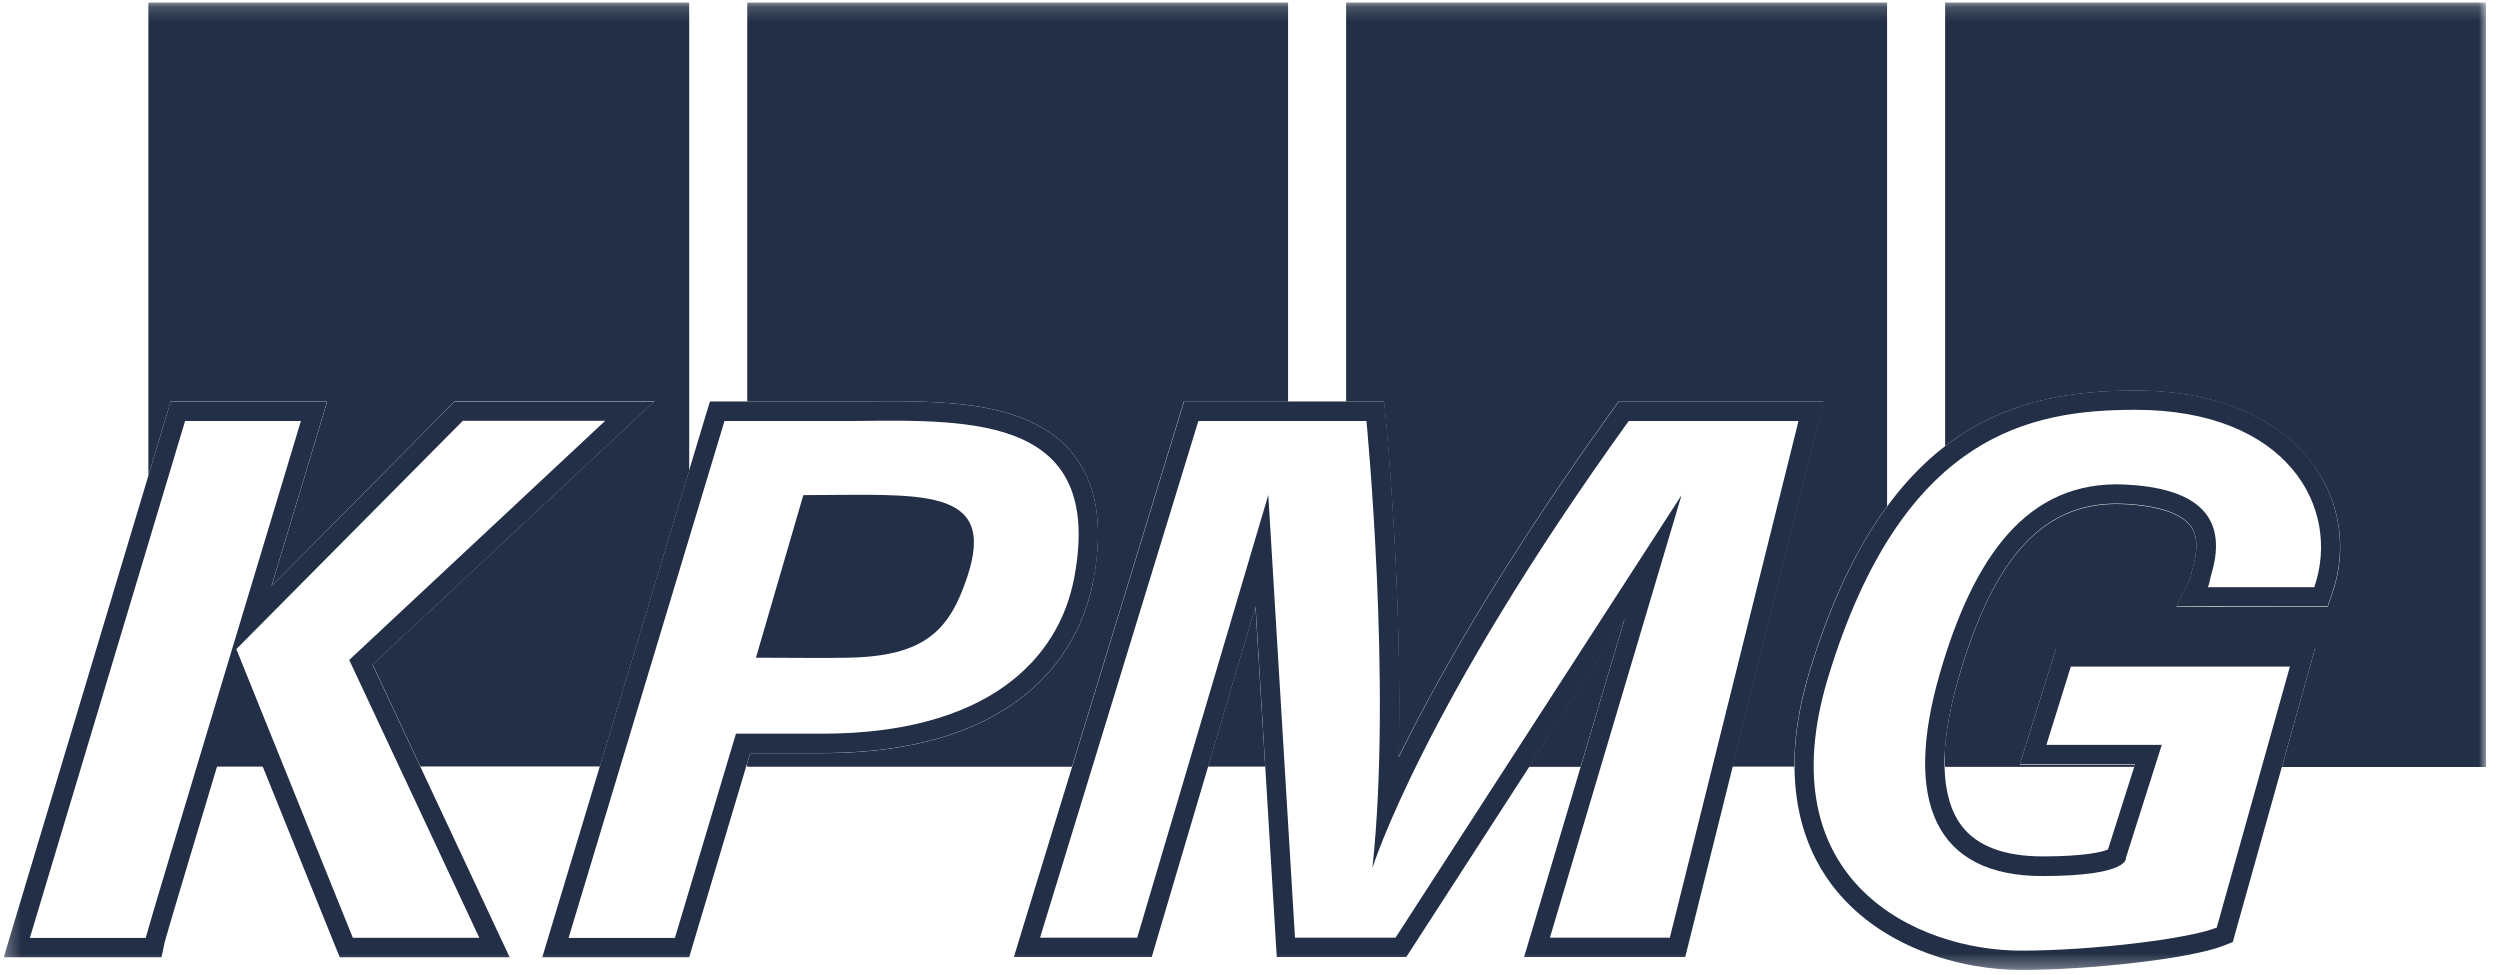
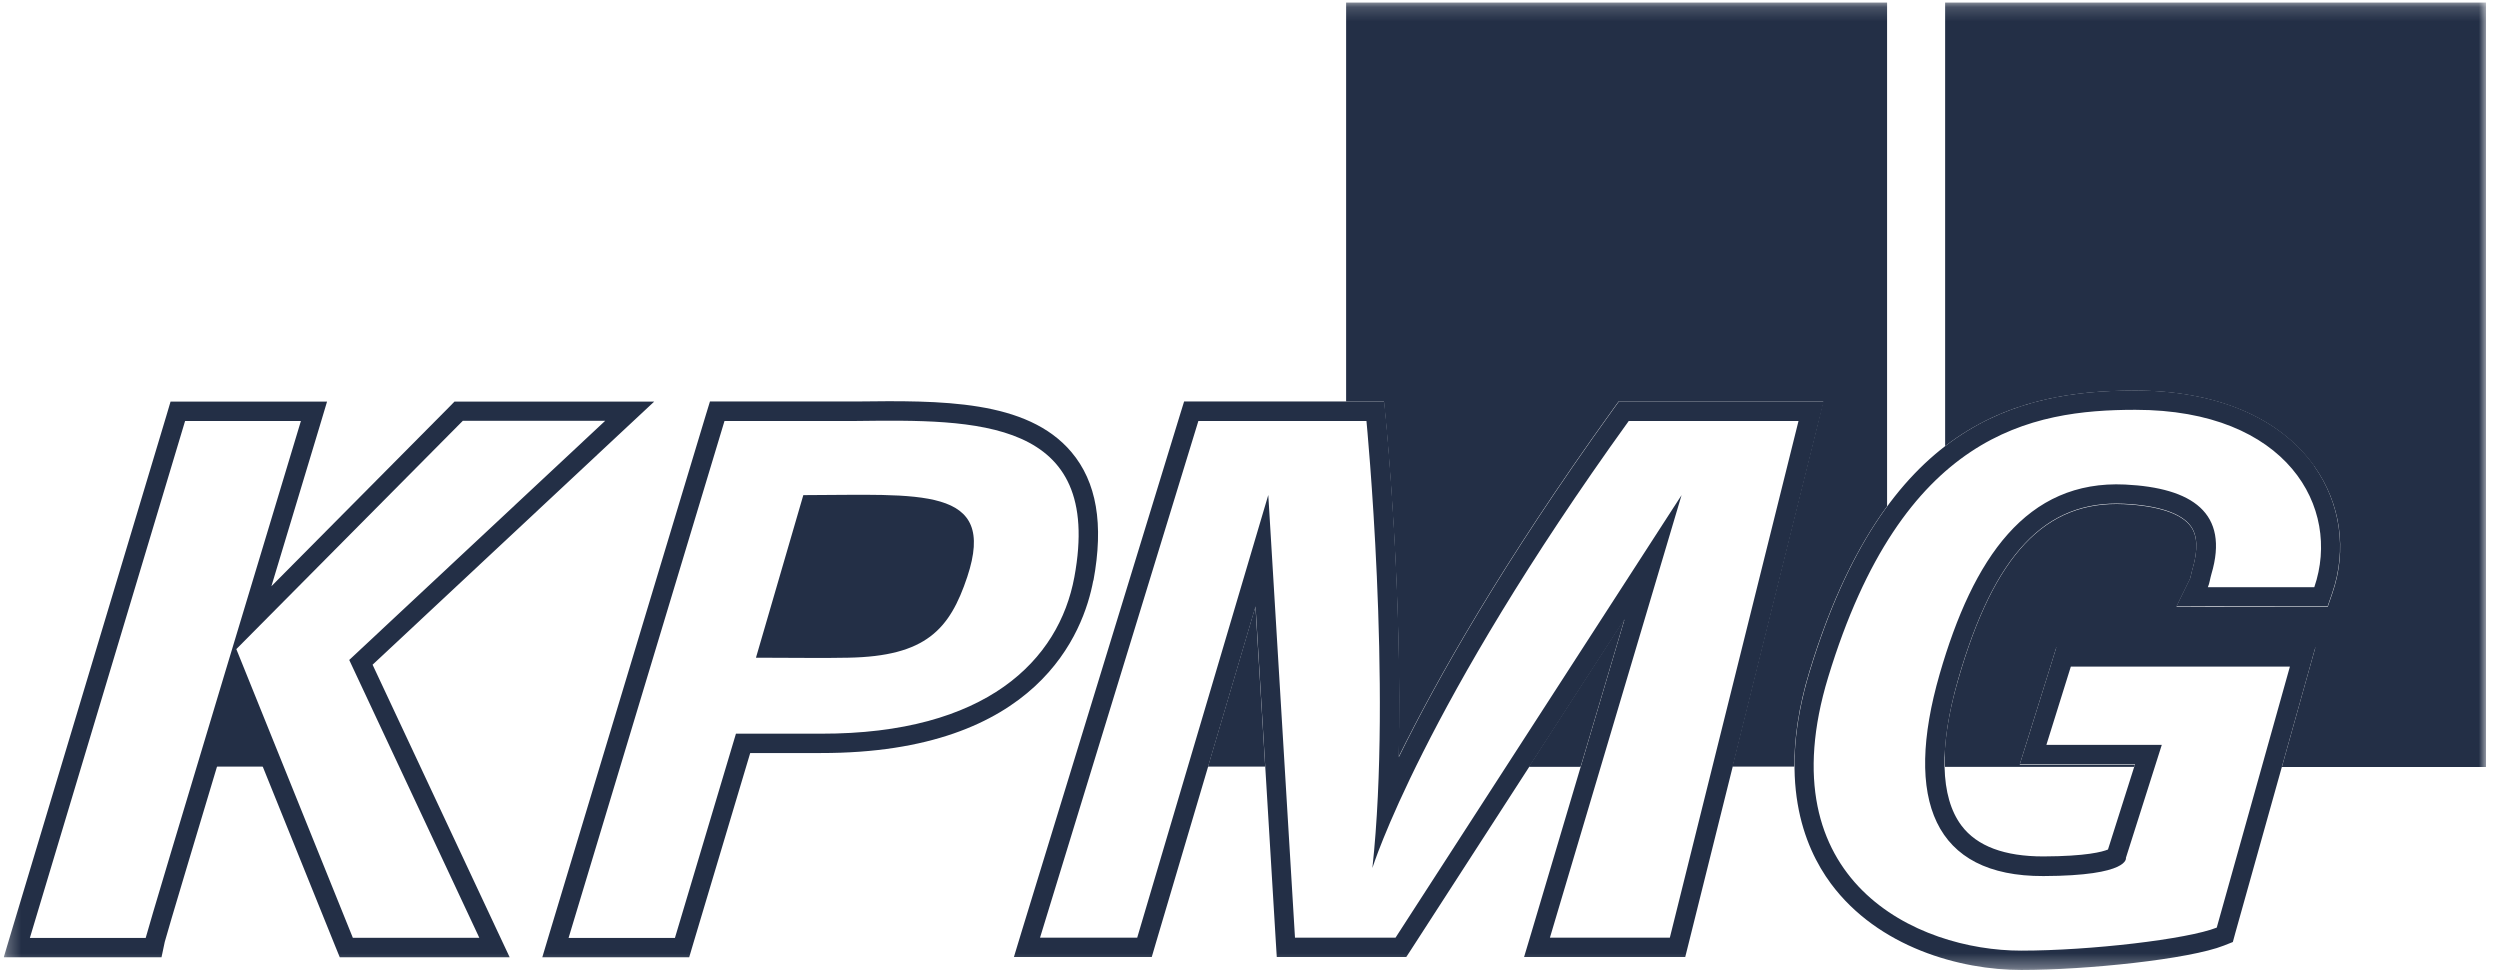
<svg xmlns="http://www.w3.org/2000/svg" width="177" height="69" viewBox="0 0 177 69" fill="none">
  <g clip-path="url(#clip0_1168_5601)">
    <path d="M18.935 54.275L16.635 48.685L14.885 54.275H18.935Z" fill="#232F46" />
    <path d="M89.575 54.275L88.885 42.935L85.525 54.275H89.575Z" fill="#232F46" />
    <mask id="mask0_1168_5601" style="mask-type:luminance" maskUnits="userSpaceOnUse" x="0" y="0" width="177" height="69">
      <path d="M176.015 0.165H0.265V68.685H176.015V0.165Z" fill="white" />
    </mask>
    <g mask="url(#mask0_1168_5601)">
-       <path d="M48.795 33.305V0.165H10.505V33.675L11.785 29.405L12.085 28.425H23.165L22.635 30.195C21.795 32.985 20.555 37.065 19.225 41.495L31.785 28.825L32.185 28.415H46.325L43.775 30.795L26.385 47.045L29.765 54.265H42.475L48.805 33.285L48.795 33.305Z" fill="#232F46" />
-     </g>
+       </g>
    <mask id="mask1_1168_5601" style="mask-type:luminance" maskUnits="userSpaceOnUse" x="0" y="0" width="177" height="69">
      <path d="M176.015 0.165H0.265V68.685H176.015V0.165Z" fill="white" />
    </mask>
    <g mask="url(#mask1_1168_5601)">
-       <path d="M52.905 0.165V28.425H60.635C66.575 28.355 72.715 28.275 75.855 32.005C77.645 34.125 78.145 37.105 77.405 41.105C76.725 44.785 73.485 53.345 58.115 53.325H53.115L52.895 54.065V54.285H75.895L83.515 29.405L83.815 28.435H91.195V0.165H52.905Z" fill="#232F46" />
-     </g>
+       </g>
    <path d="M111.895 54.275L114.995 43.855L108.265 54.275H111.895Z" fill="#232F46" />
    <mask id="mask2_1168_5601" style="mask-type:luminance" maskUnits="userSpaceOnUse" x="0" y="0" width="177" height="69">
      <path d="M176.015 0.165H0.265V68.685H176.015V0.165Z" fill="white" />
    </mask>
    <g mask="url(#mask2_1168_5601)">
      <path d="M122.655 54.275H127.035C127.035 52.335 127.325 50.105 128.105 47.545C129.645 42.475 131.525 38.685 133.605 35.845V0.165H95.305V28.425H97.985L98.105 29.665C98.165 30.285 99.305 42.255 99.015 53.605C101.685 48.175 106.345 39.875 114.185 28.995L114.595 28.425H129.085L128.665 30.135L122.645 54.285L122.655 54.275Z" fill="#232F46" />
    </g>
    <mask id="mask3_1168_5601" style="mask-type:luminance" maskUnits="userSpaceOnUse" x="0" y="0" width="177" height="69">
      <path d="M176.015 0.165H0.265V68.685H176.015V0.165Z" fill="white" />
    </mask>
    <g mask="url(#mask3_1168_5601)">
      <path d="M137.715 0.165V31.585C141.965 28.325 146.695 27.655 151.165 27.655C156.875 27.655 161.385 29.555 163.835 32.995C165.725 35.645 166.195 38.935 165.125 42.025L164.805 42.955H156.295L154.095 42.945L155.055 40.985C155.055 40.985 155.105 40.805 155.125 40.715C155.155 40.585 155.185 40.435 155.235 40.275C155.625 38.955 155.585 37.945 155.115 37.285C154.455 36.365 152.825 35.815 150.375 35.695C144.805 35.435 141.185 39.265 138.635 48.135C138.115 49.925 137.805 51.555 137.705 52.995V54.295H151.105L151.155 54.135H142.995L143.555 52.345L145.285 46.815L145.585 45.845H163.925L163.435 47.595L161.555 54.305H176.015V0.165H137.725H137.715Z" fill="#232F46" />
    </g>
    <path d="M111.895 54.275L114.995 43.855L108.265 54.275H111.895Z" fill="#232F46" />
    <mask id="mask4_1168_5601" style="mask-type:luminance" maskUnits="userSpaceOnUse" x="0" y="0" width="177" height="69">
      <path d="M176.015 0.165H0.265V68.685H176.015V0.165Z" fill="white" />
    </mask>
    <g mask="url(#mask4_1168_5601)">
      <path d="M118.225 66.385H109.735L119.055 35.055L98.805 66.385H91.685L89.795 35.045L80.515 66.385H73.635L84.845 29.805H96.745C96.745 29.805 98.565 48.585 97.165 61.455C97.165 61.455 100.705 50.085 115.315 29.805H127.335L118.225 66.385ZM129.105 28.425H114.615L114.205 28.995C106.365 39.875 101.695 48.175 99.035 53.605C99.315 42.255 98.185 30.285 98.125 29.665L98.005 28.425H83.835L83.535 29.395L72.325 65.975L71.785 67.755H81.545L81.835 66.765L88.895 42.935L90.315 66.465L90.395 67.755H99.565L99.975 67.125L115.015 43.855L108.435 65.985L107.905 67.755H119.315L119.575 66.715L128.695 30.135L129.125 28.425H129.105Z" fill="#232F46" />
    </g>
    <mask id="mask5_1168_5601" style="mask-type:luminance" maskUnits="userSpaceOnUse" x="0" y="0" width="177" height="69">
      <path d="M176.015 0.165H0.265V68.685H176.015V0.165Z" fill="white" />
    </mask>
    <g mask="url(#mask5_1168_5601)">
      <path d="M163.835 41.575H156.315C156.435 41.315 156.475 40.955 156.565 40.655C157.865 36.295 155.185 34.535 150.455 34.305C143.475 33.975 139.705 39.495 137.325 47.735C134.765 56.625 136.915 62.055 144.675 62.025C150.835 62.005 150.515 60.735 150.515 60.735L153.055 52.735H144.885L146.615 47.195H162.125L156.945 65.675C154.875 66.495 147.995 67.305 143.095 67.305C135.735 67.305 125.035 62.395 129.435 47.945C134.695 30.655 143.815 29.015 151.185 29.015C161.945 29.015 165.775 35.955 163.855 41.565M163.855 32.985C161.395 29.545 156.895 27.645 151.185 27.645C142.775 27.645 133.455 30.005 128.125 47.545C125.815 55.155 127.665 59.905 129.625 62.555C132.975 67.075 138.785 68.675 143.105 68.675C147.725 68.675 155.005 67.915 157.455 66.945L158.085 66.695L158.265 66.035L163.445 47.555L163.935 45.805H145.595L145.295 46.775L143.565 52.315L143.005 54.095H151.165L149.245 60.145C148.865 60.305 147.715 60.625 144.665 60.635C141.925 60.635 139.975 59.915 138.875 58.455C137.355 56.435 137.275 52.855 138.635 48.105C141.185 39.245 144.805 35.405 150.375 35.665C152.825 35.785 154.455 36.335 155.115 37.255C155.585 37.915 155.625 38.925 155.235 40.245C155.185 40.405 155.155 40.545 155.125 40.685C155.105 40.775 155.075 40.905 155.055 40.955L154.095 42.915H156.295L163.815 42.925H164.795L165.115 41.995C166.185 38.905 165.705 35.605 163.825 32.965" fill="#232F46" />
    </g>
    <mask id="mask6_1168_5601" style="mask-type:luminance" maskUnits="userSpaceOnUse" x="0" y="0" width="177" height="69">
      <path d="M176.015 0.165H0.265V68.685H176.015V0.165Z" fill="white" />
    </mask>
    <g mask="url(#mask6_1168_5601)">
      <path d="M24.985 66.405L16.735 45.965V45.975V45.935V45.955L32.765 29.795H42.845L24.725 46.725L33.935 66.395H24.995L24.985 66.405ZM10.325 66.405H2.115L13.105 29.805H21.305C21.305 29.805 10.475 65.655 10.315 66.405M26.375 47.065L43.765 30.815L46.315 28.435H32.175L31.775 28.845L19.215 41.505C20.545 37.075 21.785 32.995 22.625 30.205L23.155 28.435H12.075L11.785 29.415L0.795 66.005L0.265 67.775H11.435L11.665 66.685C11.795 66.155 14.155 58.305 16.745 49.675L23.705 66.915L24.055 67.775H36.085L35.165 65.815L26.375 47.055V47.065Z" fill="#232F46" />
    </g>
    <mask id="mask7_1168_5601" style="mask-type:luminance" maskUnits="userSpaceOnUse" x="0" y="0" width="177" height="69">
      <path d="M176.015 0.165H0.265V68.685H176.015V0.165Z" fill="white" />
    </mask>
    <g mask="url(#mask7_1168_5601)">
      <path d="M58.125 51.945H52.105L47.785 66.405H40.255L51.295 29.805H60.625C69.065 29.705 78.155 29.575 76.065 40.855C74.975 46.755 69.815 51.965 58.125 51.945ZM77.415 41.105C78.155 37.105 77.645 34.125 75.855 32.005C72.715 28.285 66.575 28.355 60.635 28.425H50.265L49.965 29.405L38.925 66.005L38.395 67.775H48.795L49.085 66.795L53.115 53.315H58.115C73.485 53.335 76.725 44.775 77.405 41.095" fill="#232F46" />
    </g>
    <mask id="mask8_1168_5601" style="mask-type:luminance" maskUnits="userSpaceOnUse" x="0" y="0" width="177" height="69">
      <path d="M176.015 0.165H0.265V68.685H176.015V0.165Z" fill="white" />
    </mask>
    <g mask="url(#mask8_1168_5601)">
      <path d="M53.525 46.565C56.245 46.565 58.235 46.605 60.055 46.565C65.555 46.465 67.245 44.565 68.485 40.835C70.635 34.365 65.135 35.045 56.875 35.055L53.525 46.555V46.565Z" fill="#232F46" />
    </g>
  </g>
  <defs>
    <clipPath id="clip0_1168_5601">
      <rect width="175.75" height="68.52" fill="white" transform="translate(0.265 0.165)" />
    </clipPath>
  </defs>
</svg>